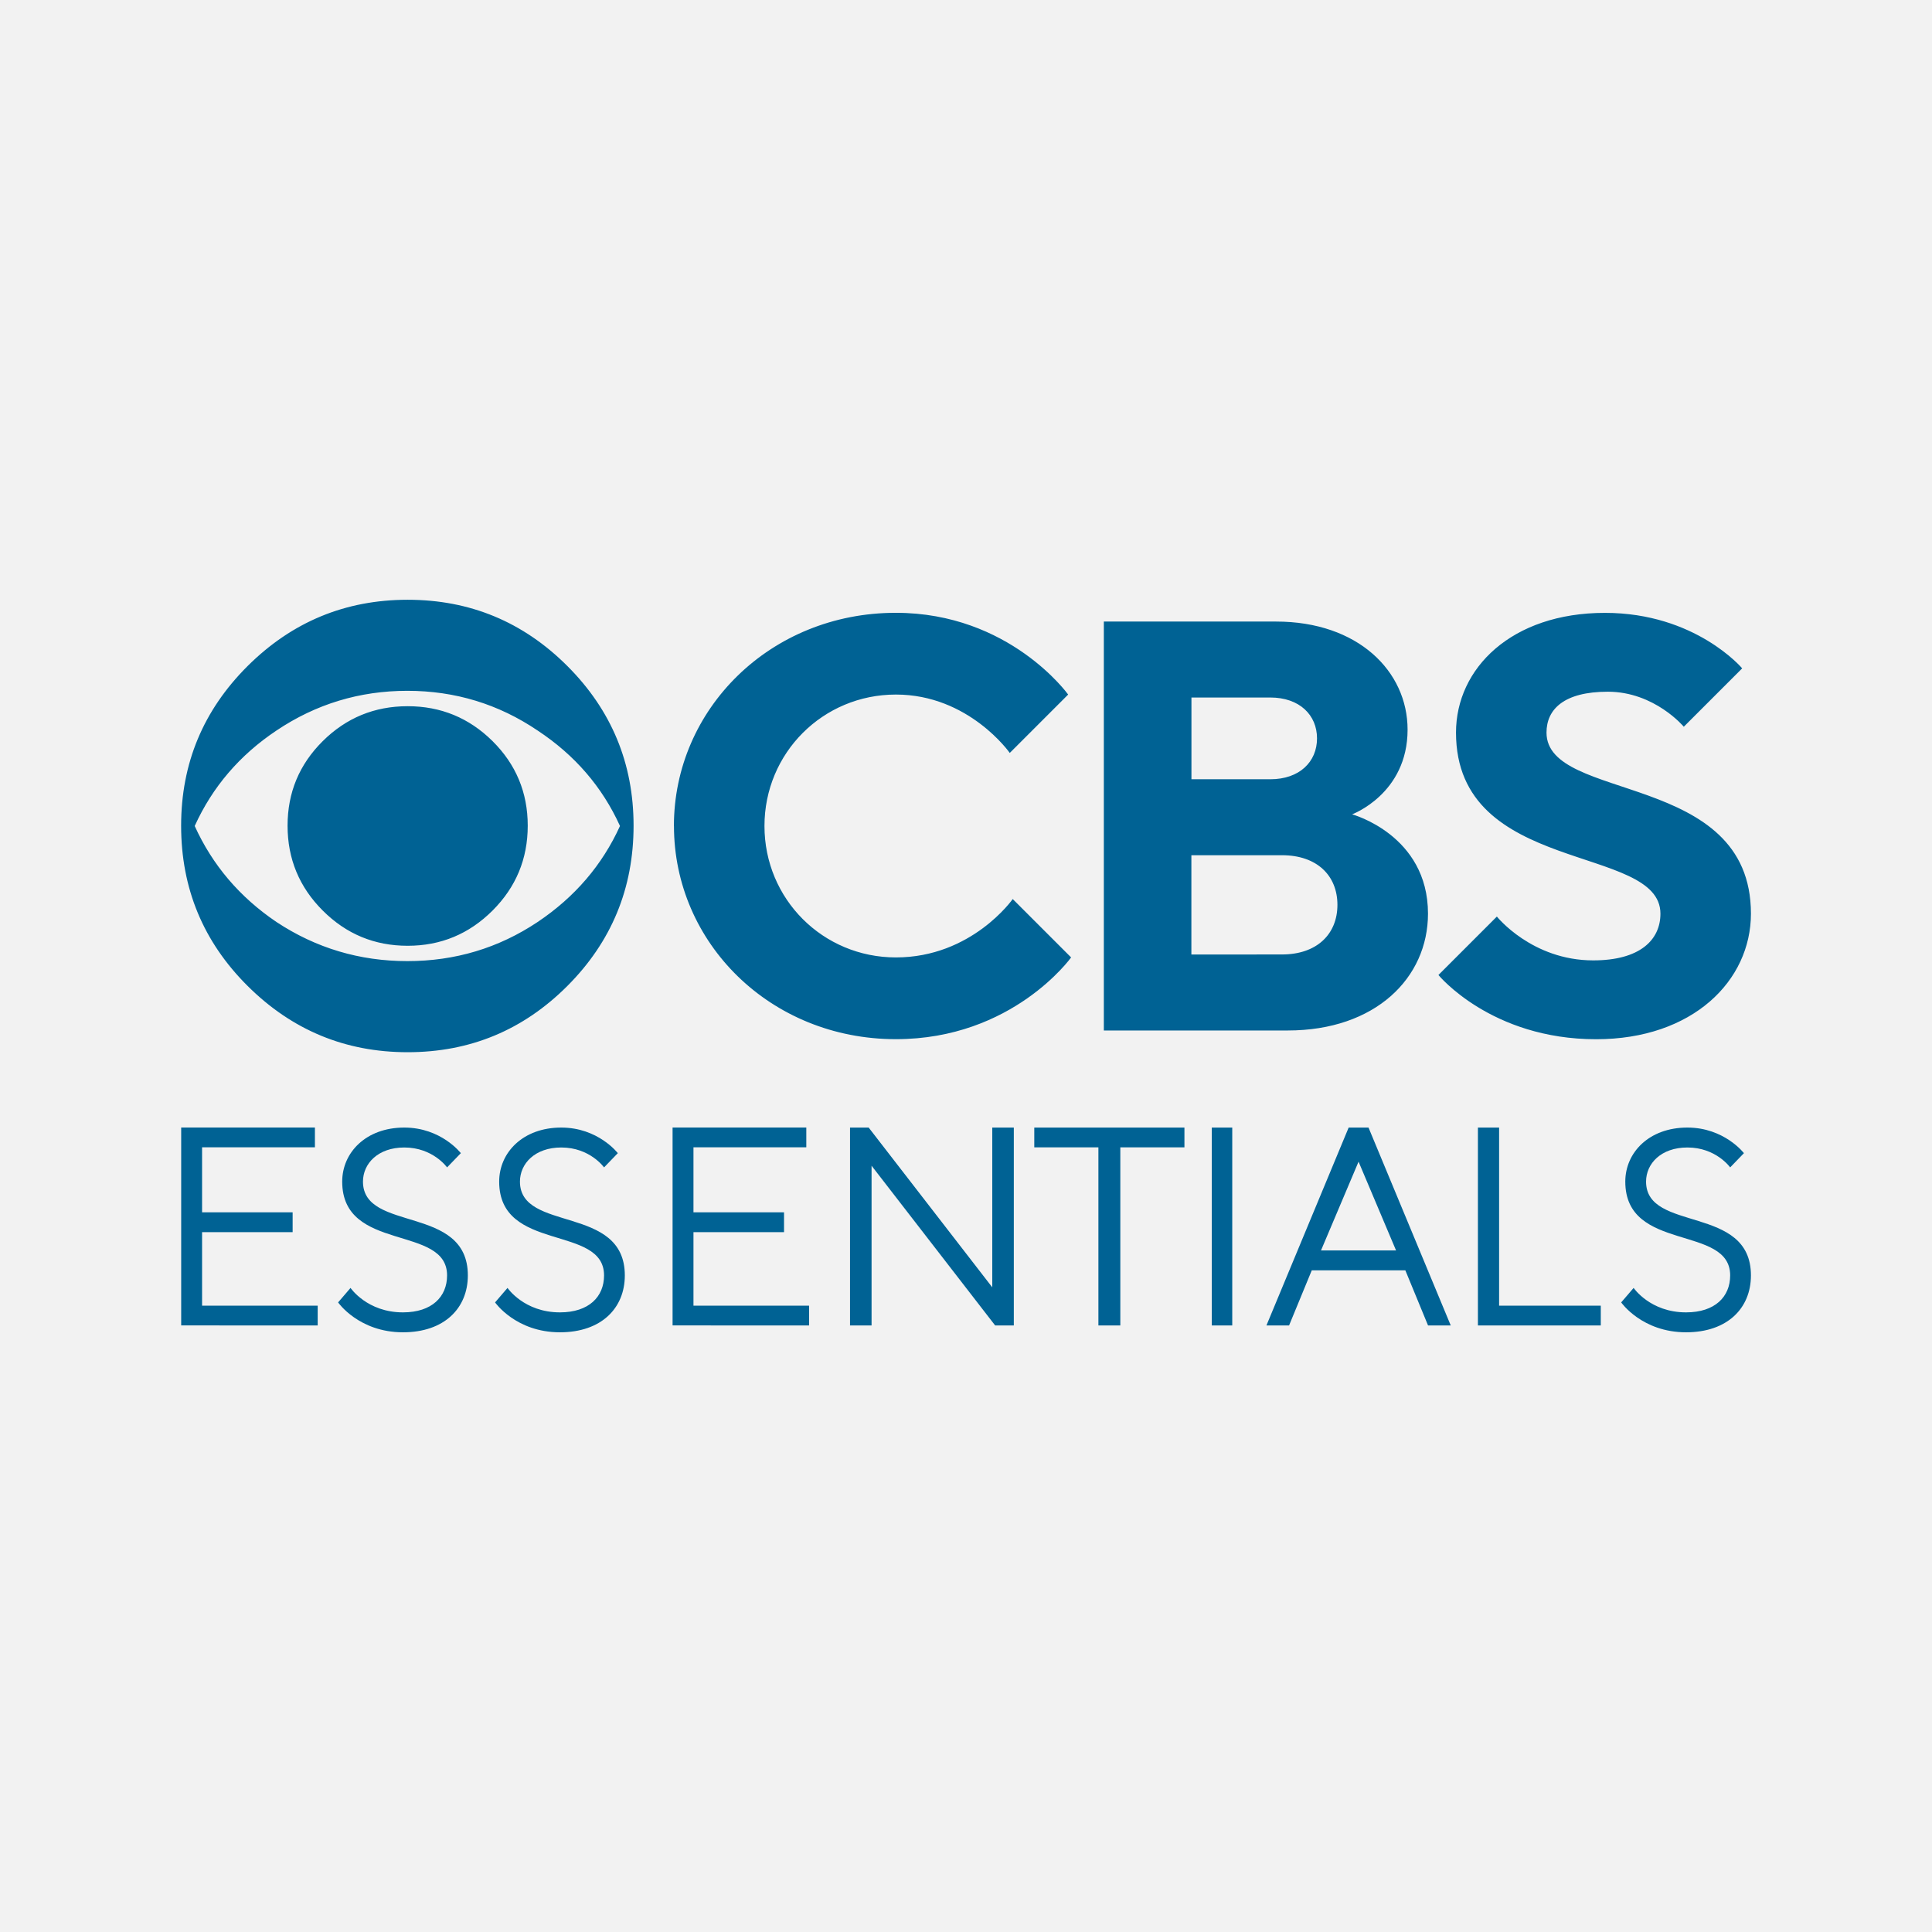
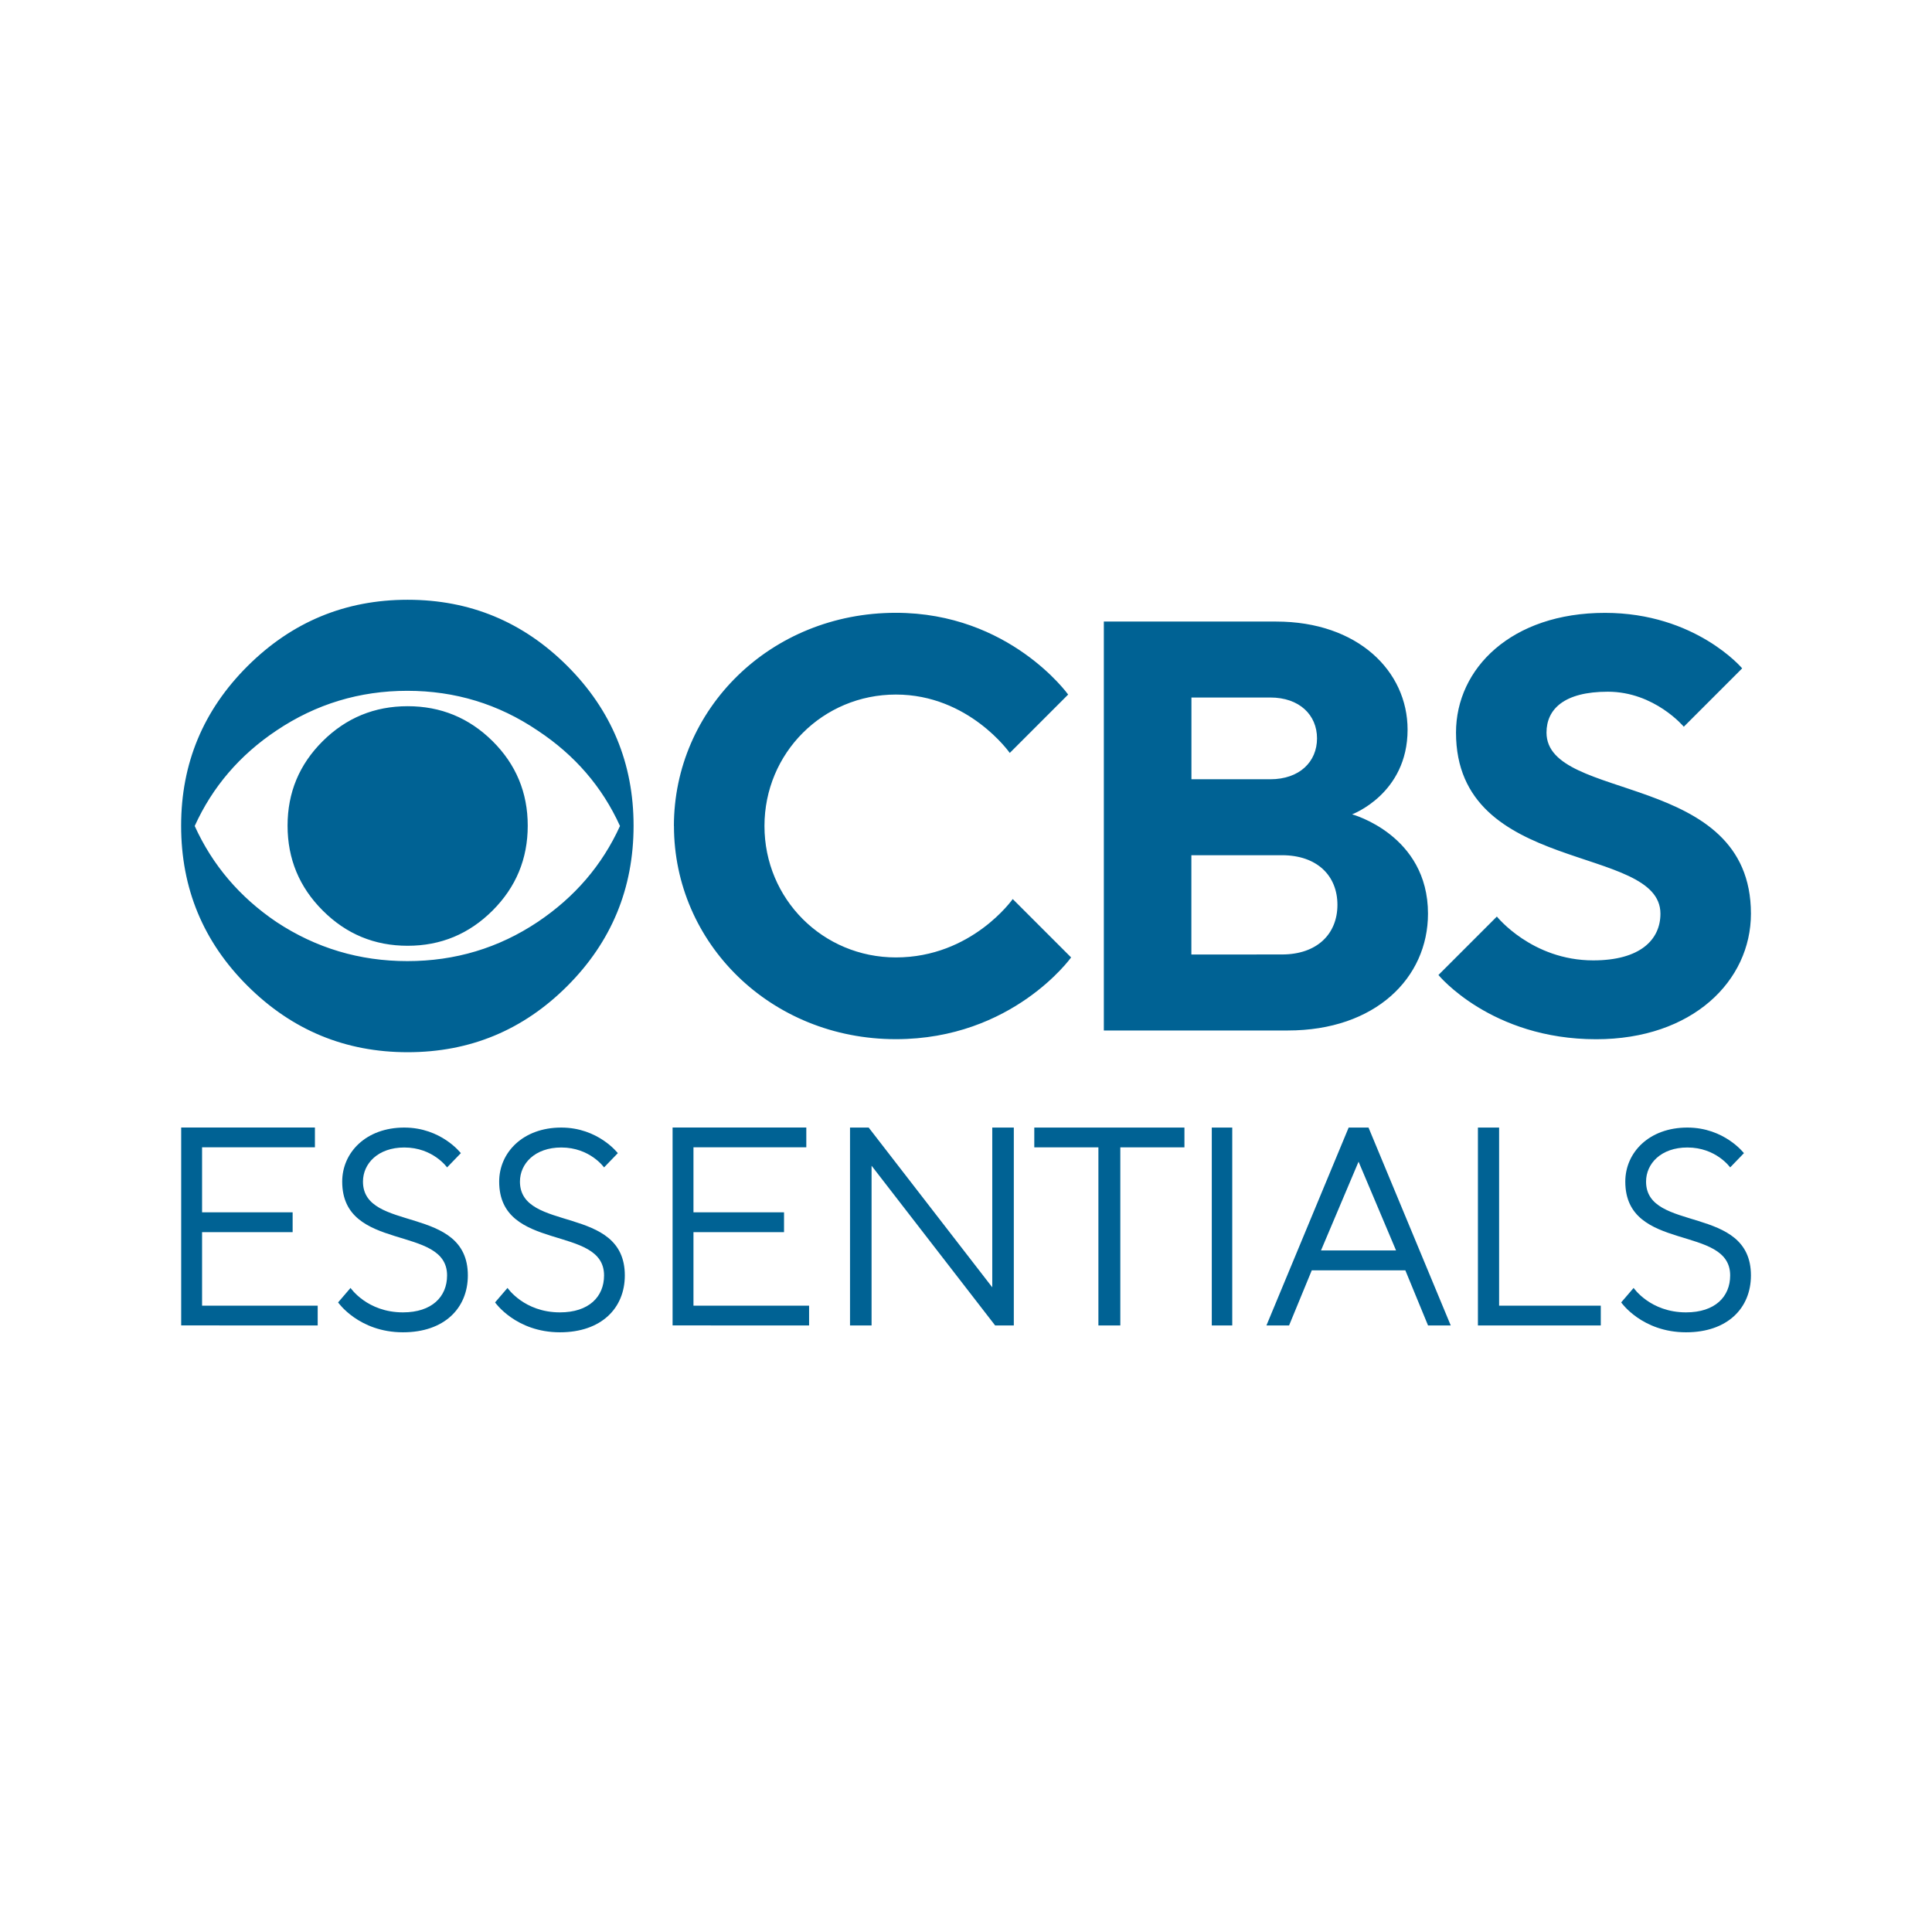
<svg xmlns="http://www.w3.org/2000/svg" width="32" height="32" viewBox="0 0 32 32">
  <g fill="none" fill-rule="evenodd">
-     <path fill="#f2f2f2" d="m0 0h32v32h-32z" />
    <path fill="#006294" d="m7.494 3.742c0 1.038-.366 1.923-1.097 2.655-.732.732-1.613 1.097-2.645 1.097-1.032 0-1.915-.366-2.65-1.097-.735-.731-1.102-1.616-1.102-2.655 0-1.032.367-1.913 1.102-2.645.735-.731 1.618-1.097 2.65-1.097 1.032 0 1.913.366 2.645 1.097.731.731 1.097 1.613 1.097 2.645m-.225.005c-.294-.648-.749-1.175-1.364-1.581-.647-.438-1.367-.658-2.158-.658s-1.514.219-2.168.658c-.608.406-1.06.933-1.354 1.581.294.648.745 1.178 1.354 1.59.654.432 1.377.648 2.168.648s1.511-.216 2.158-.648c.615-.412 1.069-.942 1.364-1.59m-1.528-.005c0 .549-.194 1.017-.583 1.406-.389.388-.857.583-1.406.583-.549 0-1.017-.194-1.406-.583-.389-.388-.583-.857-.583-1.406s.194-1.015.583-1.401c.388-.385.857-.578 1.406-.578.549 0 1.017.193 1.406.578.388.385.583.852.583 1.401m2.421.005c0-1.935 1.596-3.531 3.676-3.531 1.886 0 2.854 1.354 2.854 1.354l-.967.967s-.677-.967-1.886-.967c-1.209 0-2.177.967-2.177 2.177s.967 2.177 2.177 2.177c1.258 0 1.935-.967 1.935-.967l.967.967s-.967 1.354-2.902 1.354c-2.08 0-3.676-1.596-3.676-3.531m7.12-3.386h2.854c1.354 0 2.177.822 2.177 1.79 0 1.064-.919 1.403-.919 1.403s1.257.339 1.257 1.645c0 1.064-.871 1.935-2.322 1.935h-3.047zm2.757 2.612c.484 0 .774-.29.774-.677 0-.387-.29-.677-.774-.677h-1.306v1.354zm.193 2.902c.581 0 .919-.339.919-.822 0-.484-.338-.822-.919-.822h-1.5v1.645zm2.593.339.967-.967s.58.726 1.596.726c.774 0 1.113-.339 1.113-.774 0-1.161-3.386-.629-3.386-2.999 0-1.064.919-1.983 2.467-1.983 1.5 0 2.273.919 2.273.919l-.967.967s-.484-.58-1.258-.58c-.726 0-1.016.29-1.016.677 0 1.161 3.386.629 3.386 2.999 0 1.113-.967 2.08-2.564 2.08-1.741 0-2.612-1.064-2.612-1.064m-18.563 5.805v-.328h-1.915v-1.218h1.5v-.328h-1.5v-1.077h1.869v-.328h-2.215v3.278zm1.413.113c.685 0 1.074-.4 1.074-.942 0-1.178-1.737-.707-1.737-1.554 0-.297.247-.565.685-.565.475 0 .708.33.708.33l.228-.236s-.324-.424-.937-.424c-.635 0-1.028.414-1.028.895 0 1.178 1.737.707 1.737 1.554 0 .353-.251.612-.731.612-.594 0-.868-.405-.868-.405l-.206.24s.343.495 1.074.495zm2.6 0c.685 0 1.074-.4 1.074-.942 0-1.178-1.737-.707-1.737-1.554 0-.297.247-.565.685-.565.475 0 .708.33.708.33l.228-.236s-.324-.424-.937-.424c-.635 0-1.028.414-1.028.895 0 1.178 1.737.707 1.737 1.554 0 .353-.251.612-.731.612-.594 0-.868-.405-.868-.405l-.206.24s.343.495 1.074.495zm4.126-.113v-.328h-1.915v-1.218h1.5v-.328h-1.5v-1.077h1.869v-.328h-2.215v3.278zm1.035 0v-2.646l2.047 2.646h.309v-3.278h-.357v2.646l-2.047-2.646h-.309v3.278zm4.12 0v-2.95h1.062v-.328h-2.487v.328h1.062v2.95zm1.854 0v-3.278h-.339v3.278zm.941 0 .376-.913h1.55l.376.913h.376l-1.362-3.278h-.329l-1.362 3.278zm1.772-1.243h-1.243l.622-1.47zm3.391 1.243v-.328h-1.684v-2.95h-.351v3.278zm1.413.113c.685 0 1.074-.4 1.074-.942 0-1.178-1.737-.707-1.737-1.554 0-.297.247-.565.685-.565.475 0 .708.33.708.33l.228-.236s-.324-.424-.937-.424c-.635 0-1.028.414-1.028.895 0 1.178 1.737.707 1.737 1.554 0 .353-.251.612-.731.612-.594 0-.868-.405-.868-.405l-.206.24s.343.495 1.074.495z" transform="translate(3 9.934)" />
  </g>
</svg>